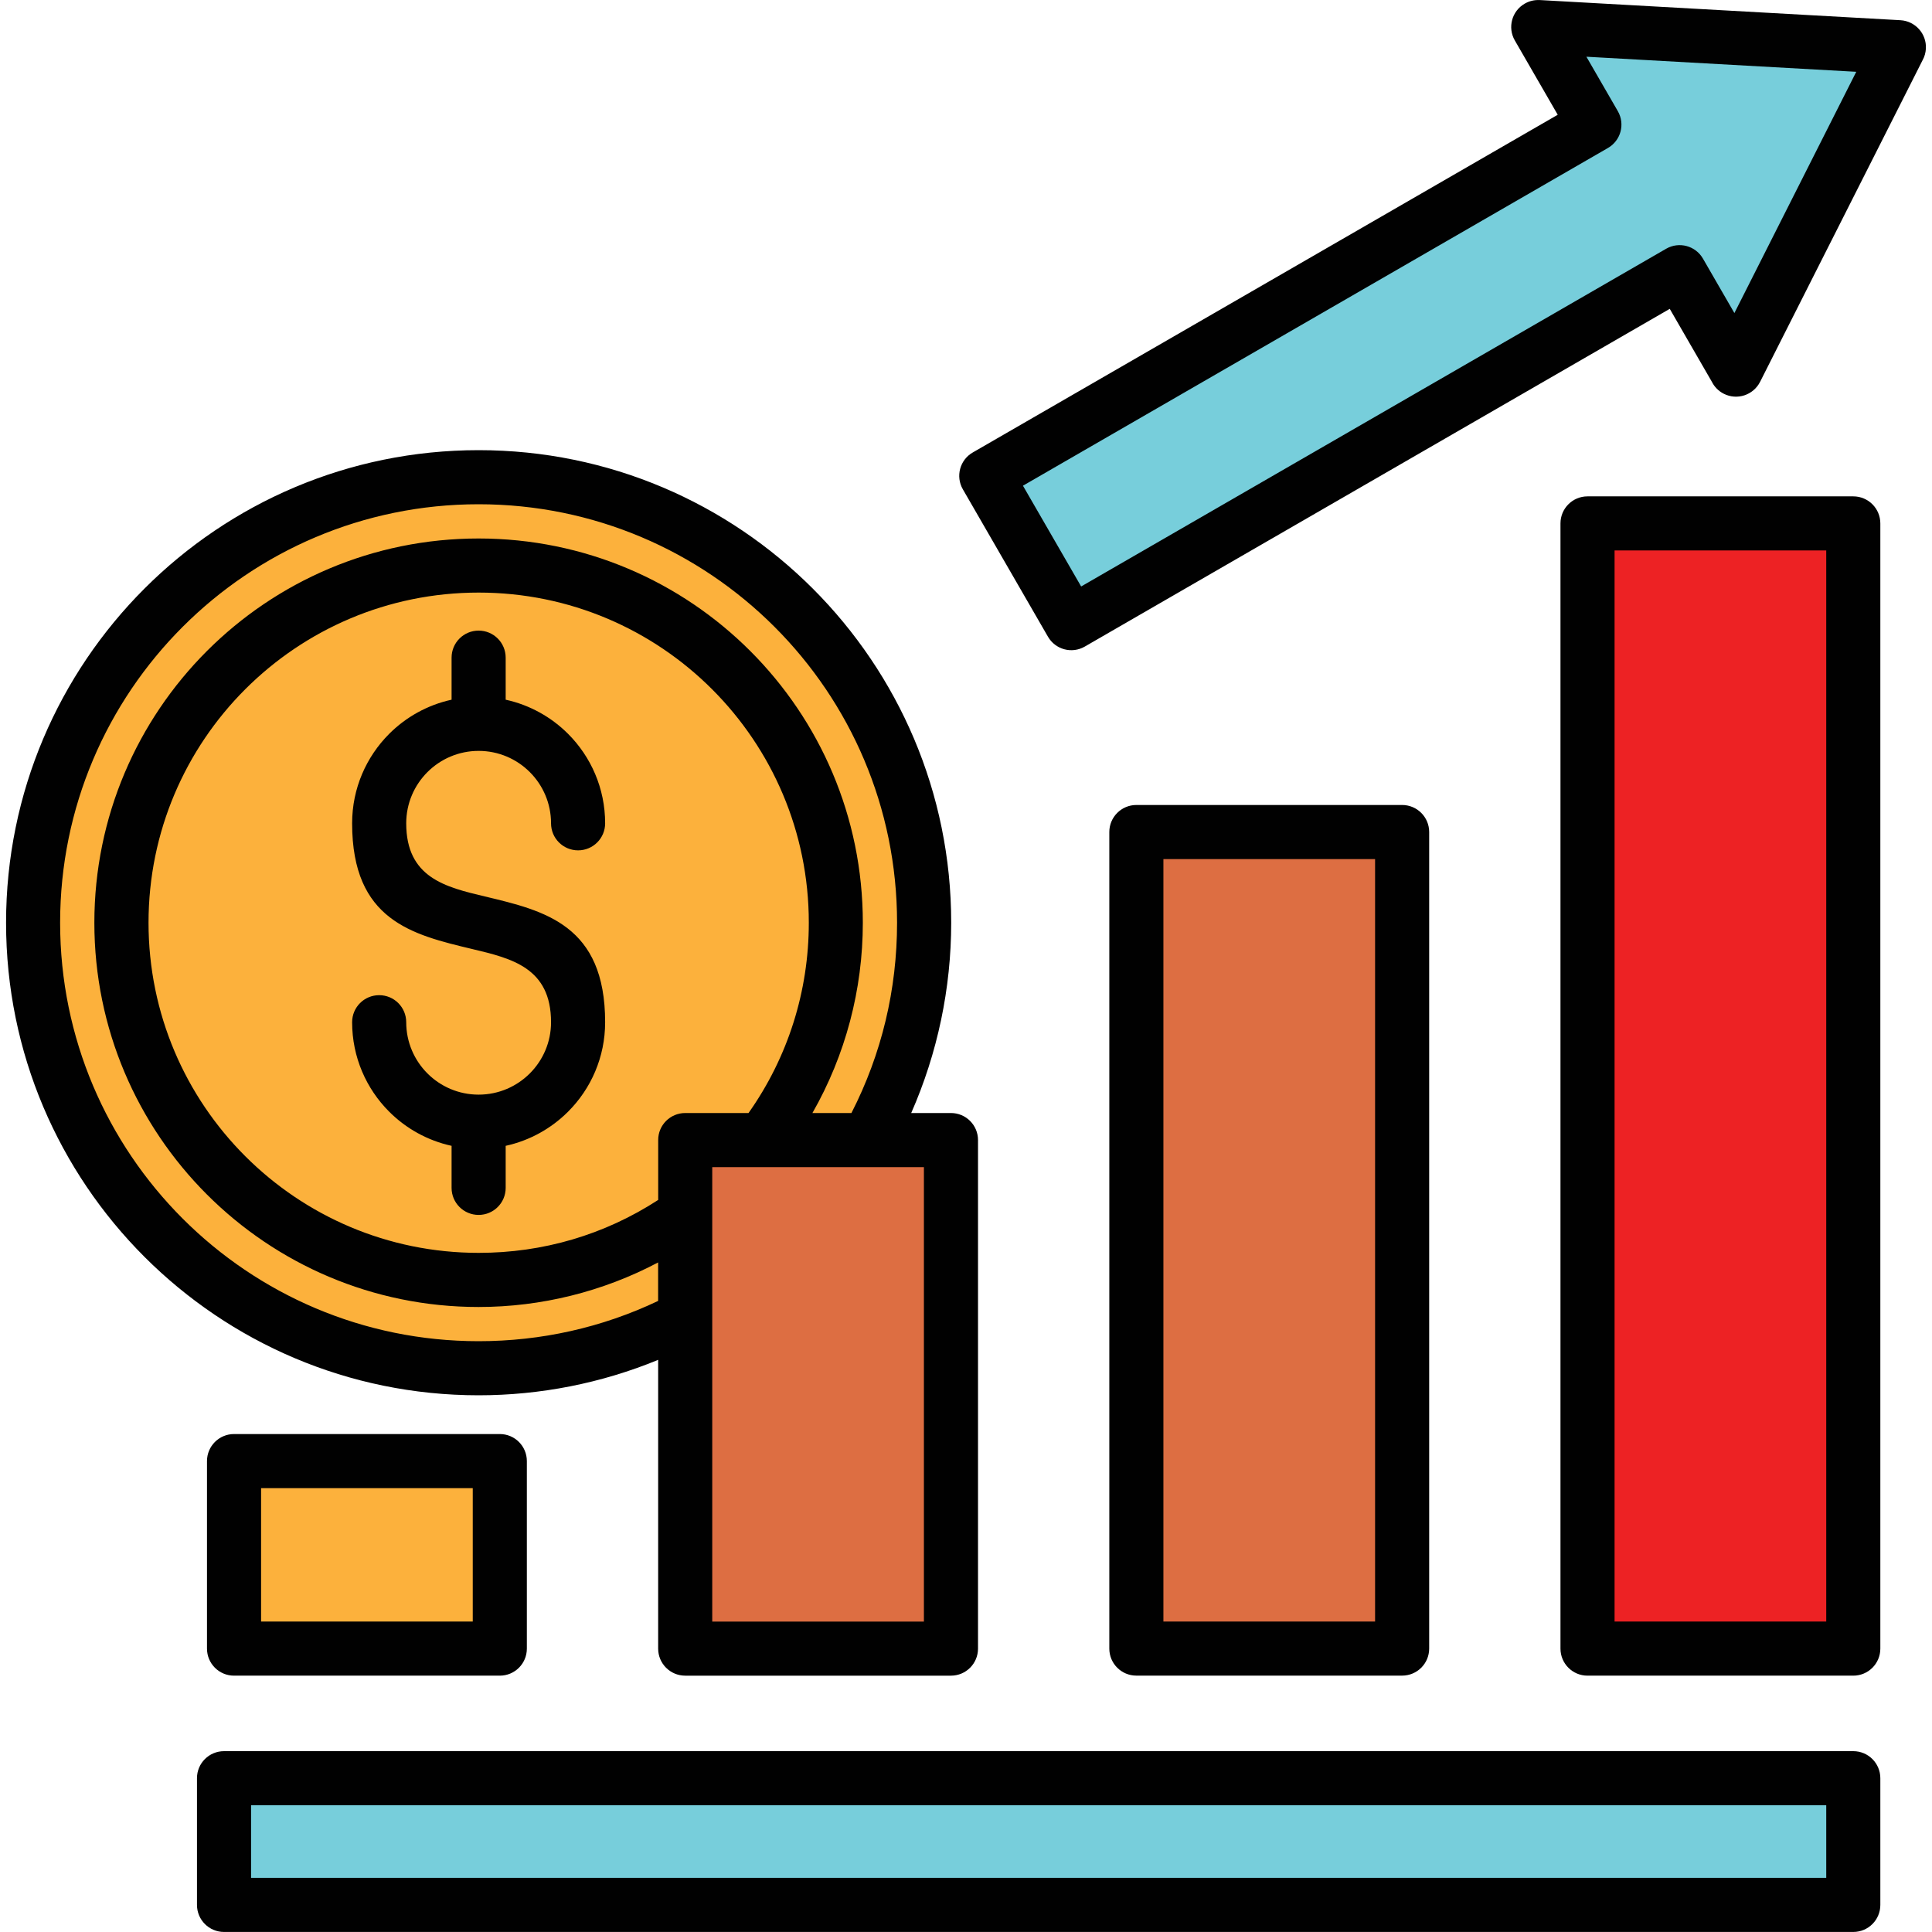
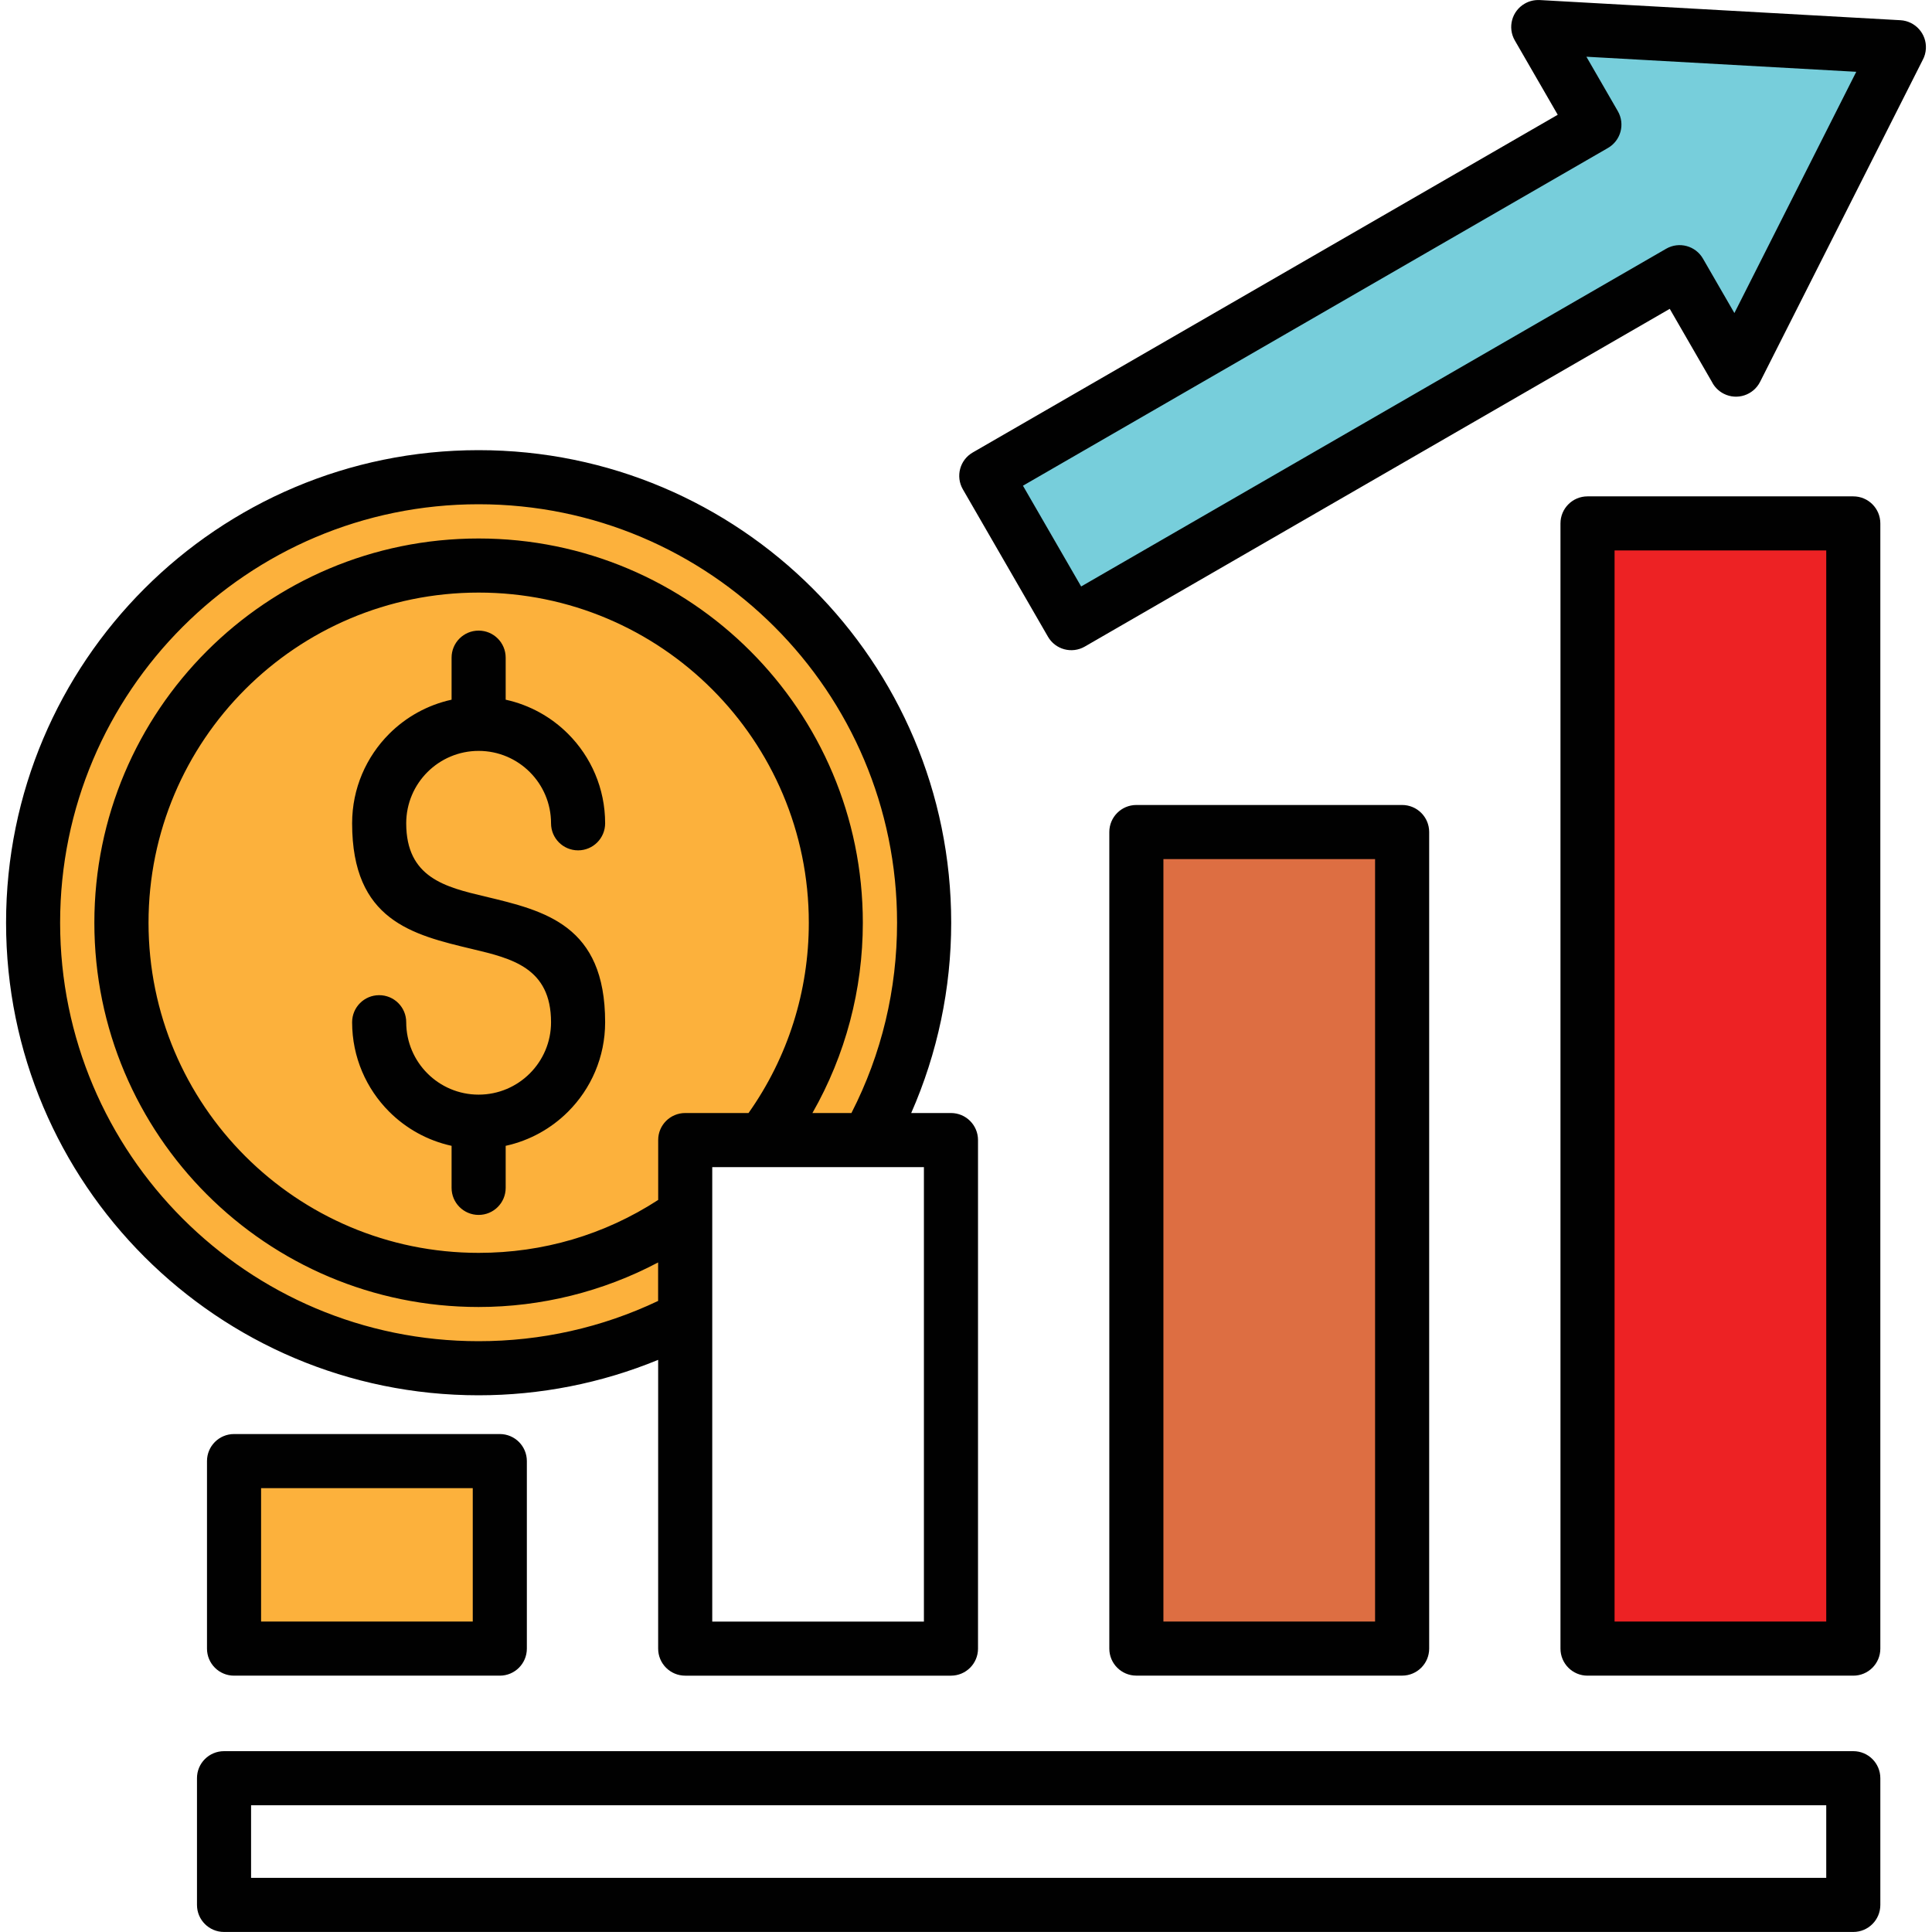
<svg xmlns="http://www.w3.org/2000/svg" id="Layer_1" enable-background="new 0 0 500 500" height="512" viewBox="0 0 500 500" width="512">
  <g clip-rule="evenodd" fill-rule="evenodd">
    <path d="m123.86 354.1c-63.68 0-115.3-51.62-115.3-115.3s51.62-115.3 115.3-115.3 115.3 51.62 115.3 115.3c0 20.43-5.32 39.61-14.64 56.25h-47.2v45.93c-15.98 8.38-34.17 13.12-53.46 13.12z" fill="#fcb13c" />
    <path d="m294.07 215.34h68.78v211.32h-68.78z" fill="#dd6e42" />
    <path d="m479.61 232.53v194.13h-68.78v-194.13-97.07h68.78z" fill="#ed2224" />
-     <path d="m177.32 295.05h68.78v131.61h-68.78z" fill="#dd6e42" />
    <path d="m434.67 70.41-157.44 90.9-22.02-38.16 157.43-90.89-14.59-25.27 93.38 5.21-42.17 83.48z" fill="#77cedb" />
-     <path d="m57.96 460.2h421.65v32.79h-421.65z" fill="#77cedb" />
    <path d="m60.56 378.13h68.78v48.53h-68.78z" fill="#fcb13c" />
    <path d="m170.33 351.93c-14.72 6.06-30.54 9.17-46.46 9.17-67.54 0-122.3-54.76-122.3-122.3s54.76-122.3 122.3-122.3 122.3 54.76 122.3 122.3c0 16.93-3.53 33.75-10.35 49.25h10.29c3.87 0 7 3.13 7 7v131.61c0 3.87-3.13 7-7 7h-68.78c-3.87 0-7-3.13-7-7zm-109.76 19.2c-3.87 0-7 3.13-7 7v48.53c0 3.87 3.13 7 7 7h68.78c3.87 0 7-3.13 7-7v-48.53c0-3.87-3.13-7-7-7zm61.78 14h-54.78v34.53h54.78zm-64.37 68.07h421.65c3.87 0 7 3.13 7 7v32.79c0 3.87-3.13 7-7 7h-421.65c-3.87 0-7-3.13-7-7v-32.79c-.01-3.87 3.13-7 7-7zm414.65 14h-407.65v18.79h407.65zm-40.5-387.27 10.89 18.86c.65 1.3 1.71 2.42 3.11 3.12 3.44 1.74 7.64.35 9.38-3.09l42.1-83.33c.47-.87.75-1.85.81-2.9.21-3.85-2.74-7.14-6.59-7.36l-93.38-5.22v.01c-1.3-.07-2.64.22-3.85.92-3.34 1.92-4.49 6.18-2.57 9.52l11.11 19.24-151.39 87.4c-3.34 1.92-4.49 6.18-2.57 9.52l22.03 38.15c1.92 3.34 6.18 4.49 9.52 2.57zm-152.33 71.85-15.06-26.08 151.39-87.4c3.34-1.92 4.49-6.18 2.57-9.52l-8.14-14.1 69.84 3.9-31.54 62.44-8.13-14.08c-1.92-3.34-6.18-4.49-9.52-2.57zm-59.45 136.27c7.85-15.33 11.81-32.02 11.81-49.25 0-59.81-48.48-108.3-108.3-108.3-59.81 0-108.3 48.49-108.3 108.3s48.49 108.3 108.3 108.3c16.12 0 31.9-3.5 46.46-10.42v-9.96c-14.29 7.56-30.28 11.53-46.46 11.53-54.92 0-99.44-44.52-99.44-99.44s44.52-99.45 99.44-99.45 99.44 44.52 99.44 99.45c0 17.29-4.48 34.24-13.05 49.25h10.1zm-43.02 0h16.39c10.22-14.47 15.6-31.53 15.6-49.25 0-47.19-38.25-85.44-85.44-85.44s-85.44 38.25-85.44 85.44 38.25 85.44 85.44 85.44c16.61 0 32.53-4.65 46.46-13.7v-15.5c-.01-3.85 3.12-6.99 6.99-6.99zm61.78 14h-54.78v117.61h54.78zm247.52-69.52v194.13c0 3.87-3.13 7-7 7h-68.78c-3.87 0-7-3.13-7-7v-291.2c0-3.87 3.13-7 7-7h68.78c3.87 0 7 3.13 7 7zm-14 187.13h-54.78v-277.2h54.78zm-116.76-197.33h-54.78v197.32h54.78zm-61.78-14h68.78c3.87 0 7 3.13 7 7v211.32c0 3.87-3.13 7-7 7h-68.78c-3.87 0-7-3.13-7-7v-211.32c0-3.86 3.13-7 7-7zm-163.22 88.21c6.23-1.36 11.8-4.49 16.15-8.84 5.93-5.92 9.59-14.11 9.59-23.15 0-25.14-15.56-28.84-31.13-32.55-10.18-2.42-20.35-4.85-20.35-18.93 0-5.18 2.1-9.86 5.49-13.25s8.08-5.49 13.25-5.49c5.18 0 9.86 2.1 13.25 5.49s5.49 8.08 5.49 13.25c0 3.87 3.13 7 7 7s7-3.13 7-7c0-9.04-3.67-17.23-9.59-23.15-4.35-4.35-9.92-7.48-16.15-8.84v-10.88c0-3.87-3.13-7-7-7s-7 3.13-7 7v10.88c-6.23 1.36-11.8 4.49-16.15 8.84-5.92 5.93-9.59 14.11-9.59 23.15 0 25.14 15.56 28.84 31.13 32.55 10.18 2.42 20.35 4.85 20.35 18.93 0 5.18-2.1 9.86-5.49 13.25s-8.08 5.49-13.25 5.49c-5.18 0-9.86-2.1-13.25-5.49s-5.49-8.08-5.49-13.25c0-3.87-3.13-7-7-7s-7 3.13-7 7c0 9.04 3.67 17.23 9.59 23.15 4.35 4.35 9.92 7.48 16.15 8.84v10.88c0 3.87 3.13 7 7 7s7-3.13 7-7z" fill="#010101" />
  </g>
</svg>